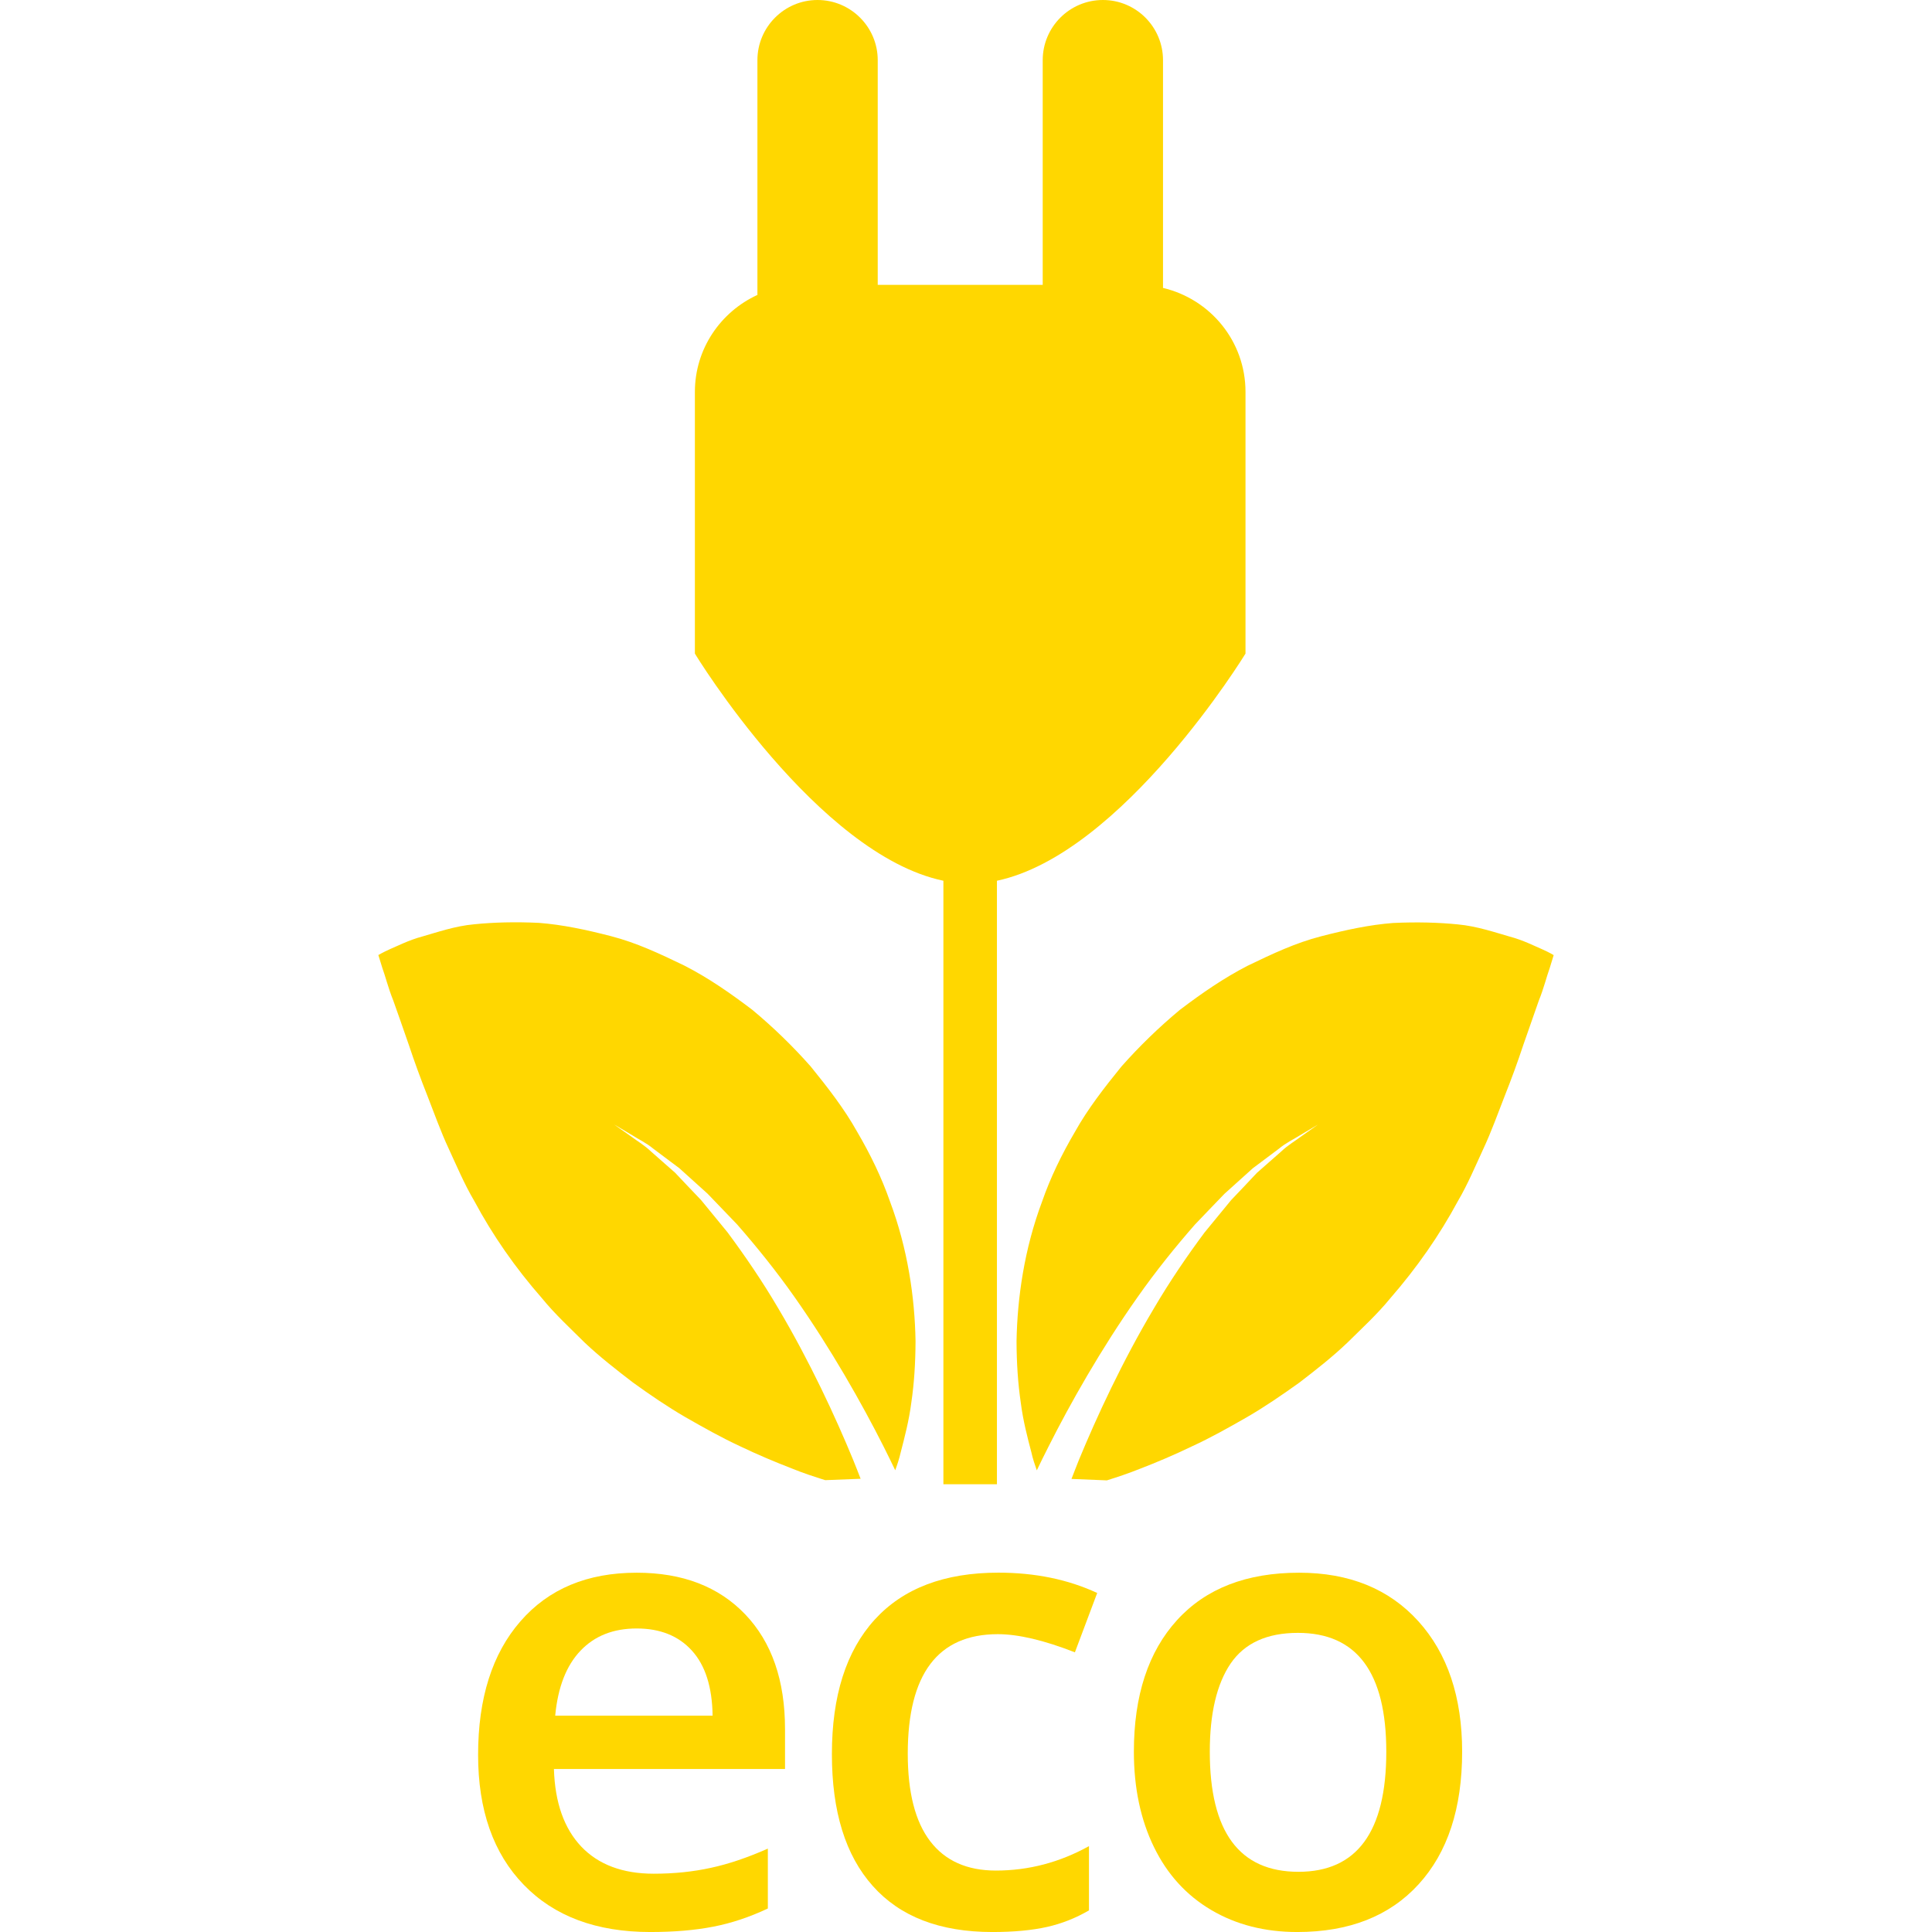
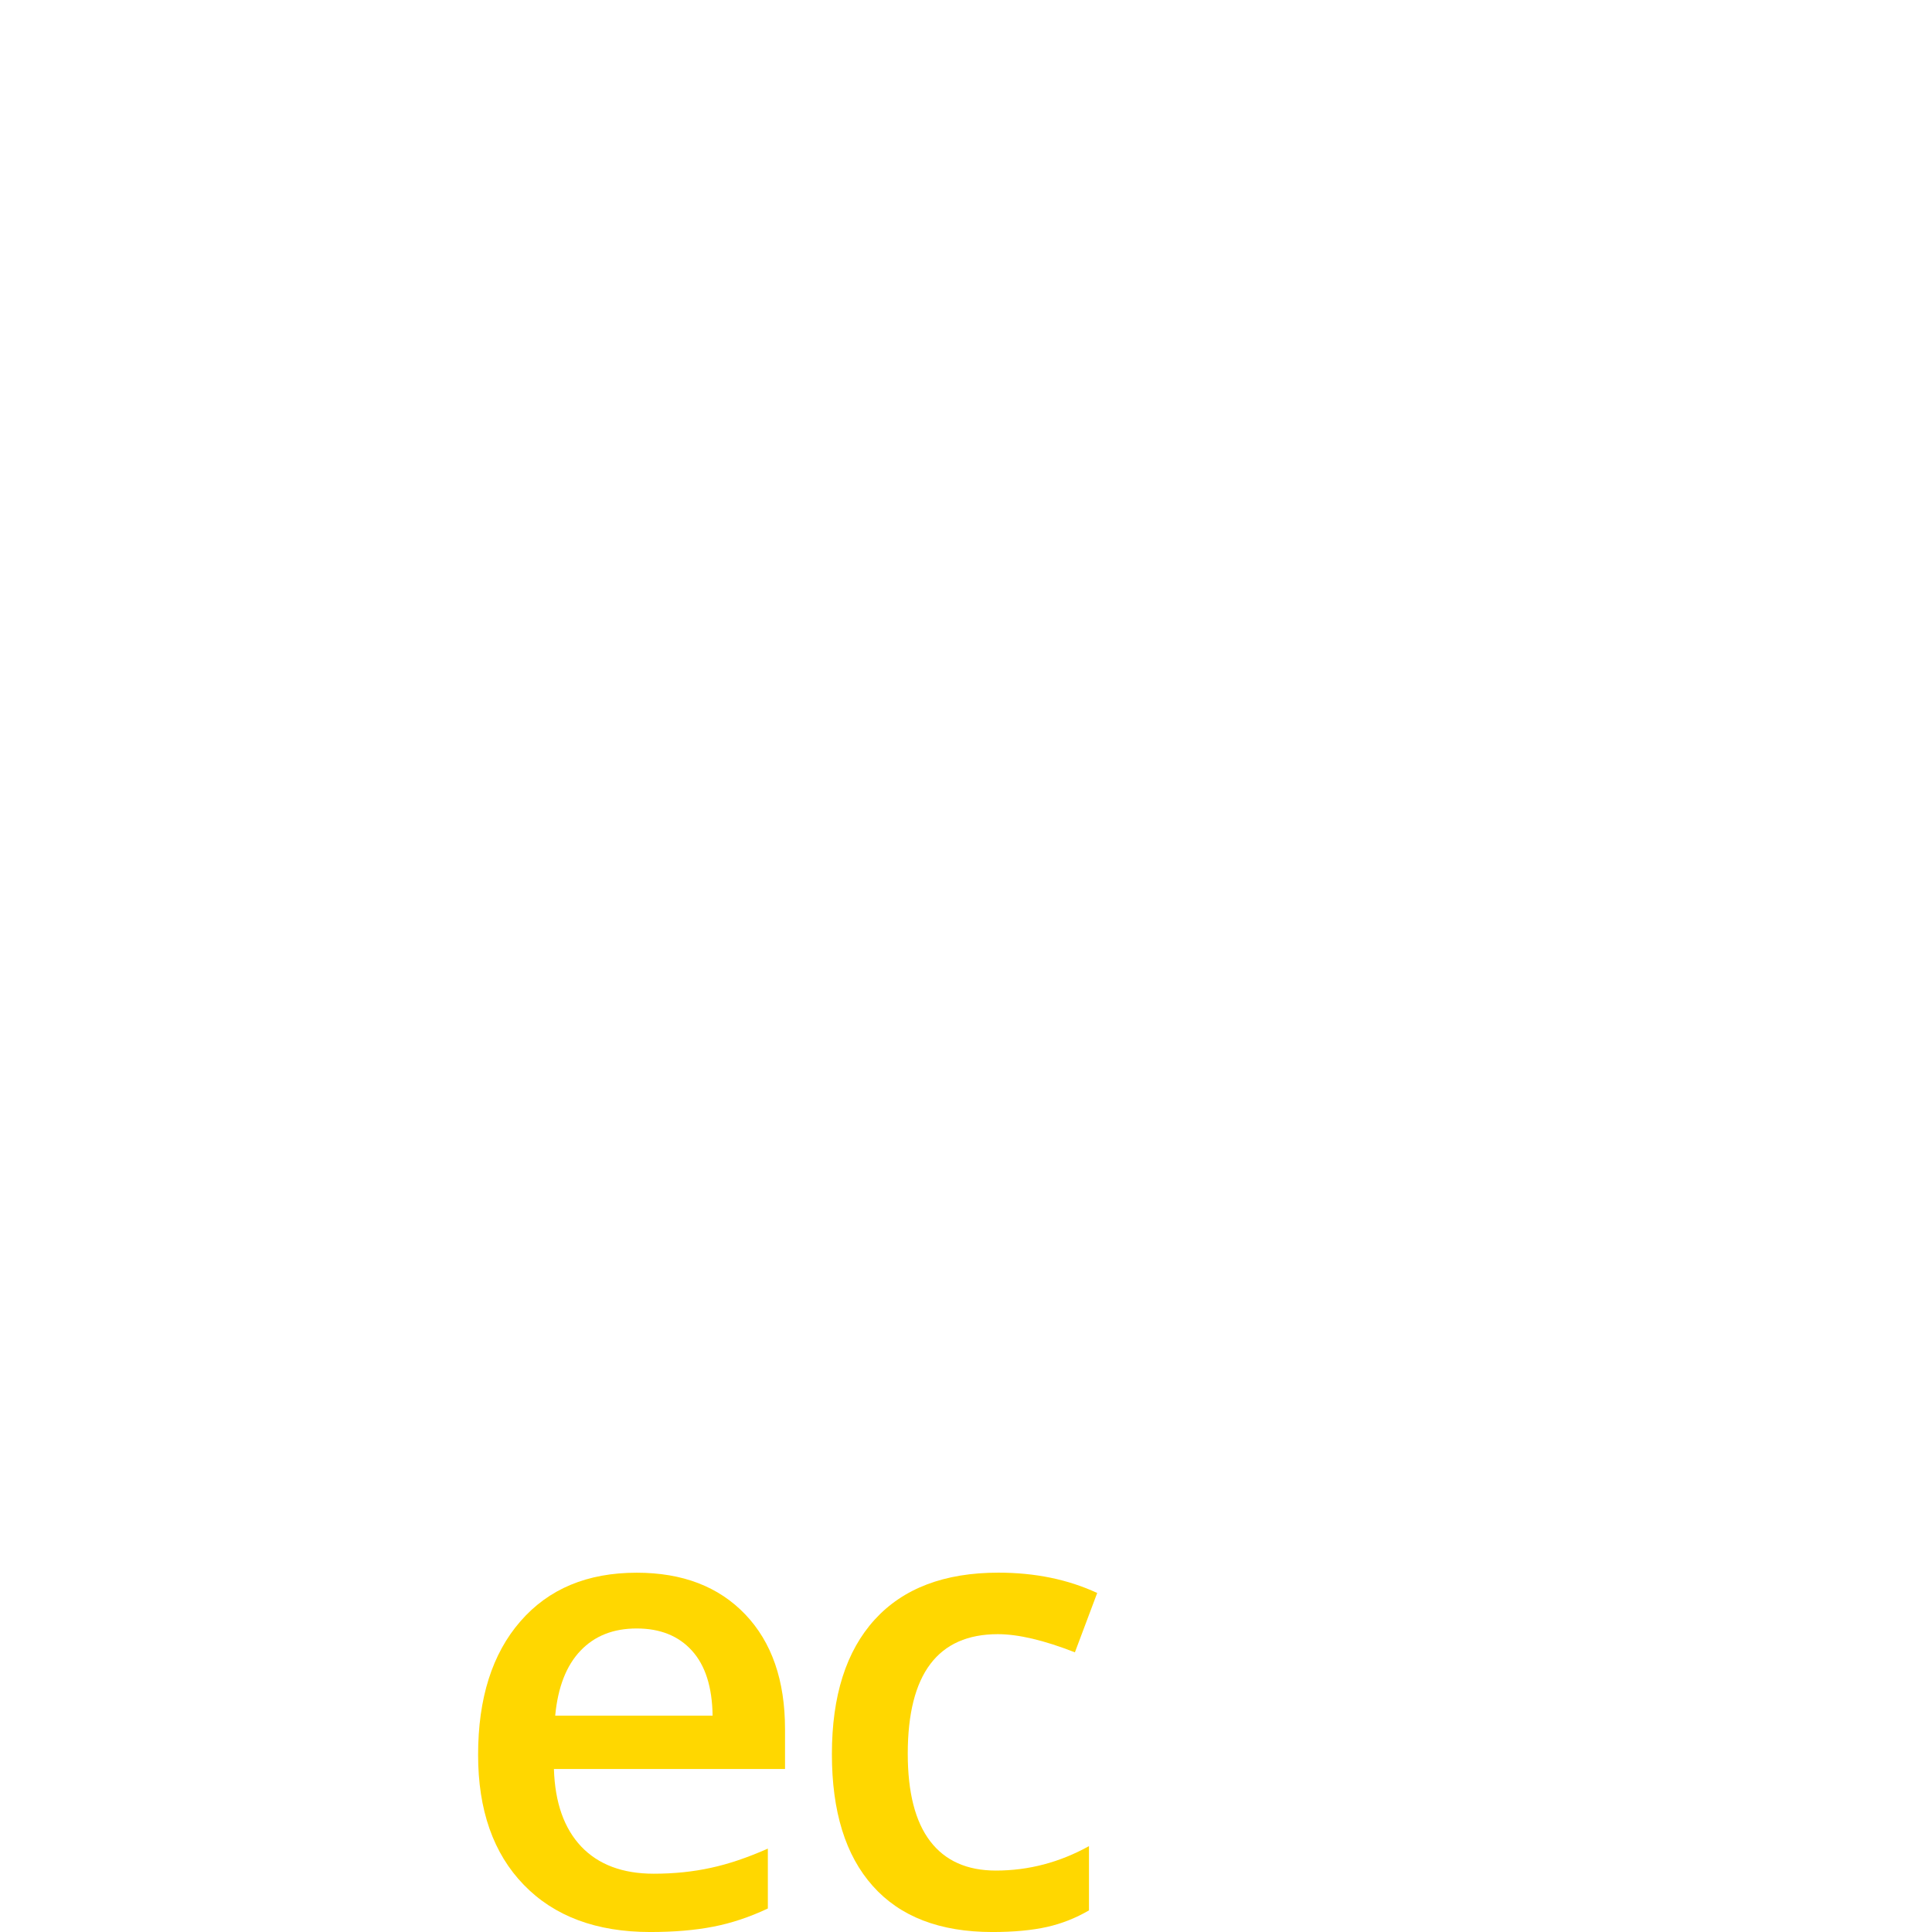
<svg xmlns="http://www.w3.org/2000/svg" fill="rgb(255,215,0)" id="Capa_1" width="800px" height="800px" viewBox="0 0 101.131 101.131" xml:space="preserve">
  <g id="SVGRepo_bgCarrier" stroke-width="0" />
  <g id="SVGRepo_tracerCarrier" stroke-linecap="round" stroke-linejoin="round" />
  <g id="SVGRepo_iconCarrier">
    <g>
      <g>
-         <path d="M49.382,46.103v3.867v27.723h2.803V49.97v-3.867c6.591-1.396,13.011-11.89,13.011-11.89V20.514 c0-2.652-1.841-4.856-4.318-5.443V3.15c0-1.736-1.407-3.15-3.146-3.15c-1.742,0-3.151,1.414-3.151,3.15v11.76h-8.636V3.15 c0-1.736-1.413-3.15-3.152-3.15c-1.736,0-3.146,1.414-3.146,3.15v12.288c-1.927,0.886-3.273,2.82-3.273,5.077v13.695 C36.365,34.213,42.785,44.726,49.382,46.103z" />
-         <path d="M80.726,49.69c-0.381-0.161-0.993-0.479-1.712-0.667c-0.726-0.207-1.704-0.544-2.703-0.635 c-1.006-0.101-2.143-0.133-3.392-0.074c-1.222,0.094-2.45,0.357-3.771,0.698c-1.327,0.342-2.535,0.91-3.825,1.533 c-1.256,0.644-2.413,1.444-3.562,2.316c-1.089,0.907-2.115,1.899-3.06,2.967c-0.883,1.089-1.759,2.211-2.427,3.409 c-0.698,1.188-1.293,2.409-1.728,3.665c-0.928,2.475-1.294,5.027-1.335,7.299c0.003,1.15,0.075,2.218,0.219,3.203 c0.123,0.973,0.363,1.876,0.555,2.608c0.075,0.342,0.185,0.667,0.287,0.954c0.186-0.387,0.387-0.804,0.616-1.249 c1.115-2.217,2.744-5.105,4.654-7.812c0.948-1.352,1.988-2.642,3.008-3.806c0.53-0.558,1.055-1.098,1.544-1.608 c0.526-0.476,1.026-0.927,1.485-1.338c0.496-0.369,0.947-0.712,1.352-1.013c0.38-0.318,0.79-0.507,1.092-0.698 c0.615-0.362,0.965-0.575,0.965-0.575s-0.336,0.24-0.921,0.65c-0.287,0.219-0.664,0.432-1.023,0.777 c-0.373,0.328-0.794,0.697-1.249,1.098c-0.414,0.445-0.872,0.925-1.354,1.431c-0.438,0.534-0.907,1.103-1.387,1.69 c-0.91,1.222-1.823,2.561-2.642,3.956c-1.66,2.786-3.019,5.729-3.942,7.967c-0.137,0.353-0.267,0.671-0.383,0.979l1.854,0.075 c0.544-0.172,1.126-0.363,1.722-0.603c0.872-0.336,1.81-0.732,2.747-1.185c0.952-0.438,1.886-0.961,2.848-1.513 c0.948-0.547,1.852-1.17,2.752-1.813c0.869-0.667,1.731-1.341,2.519-2.094c0.776-0.767,1.561-1.485,2.237-2.313 c1.396-1.602,2.581-3.303,3.553-5.106c0.5-0.849,0.917-1.837,1.328-2.728c0.417-0.89,0.767-1.871,1.119-2.771 c0.352-0.887,0.681-1.783,0.968-2.655c0.315-0.9,0.589-1.685,0.814-2.327c0.261-0.641,0.425-1.311,0.571-1.705 c0.138-0.444,0.209-0.681,0.209-0.681S81.112,49.861,80.726,49.69z" />
-         <path d="M44.664,76.43c-0.922-2.241-2.281-5.181-3.939-7.967c-0.819-1.396-1.735-2.734-2.642-3.956 c-0.487-0.588-0.949-1.156-1.388-1.693c-0.484-0.507-0.939-0.982-1.356-1.427c-0.459-0.4-0.876-0.773-1.248-1.099 c-0.361-0.346-0.736-0.559-1.023-0.777c-0.585-0.407-0.921-0.65-0.921-0.65s0.353,0.212,0.967,0.575 c0.301,0.198,0.703,0.377,1.09,0.698c0.402,0.301,0.854,0.644,1.352,1.013c0.455,0.411,0.953,0.862,1.483,1.338 c0.493,0.51,1.011,1.051,1.545,1.608c1.02,1.164,2.06,2.454,3.01,3.806c1.906,2.707,3.535,5.596,4.654,7.812 c0.224,0.445,0.428,0.863,0.613,1.25c0.106-0.288,0.214-0.616,0.291-0.955c0.189-0.732,0.431-1.636,0.554-2.607 c0.145-0.986,0.214-2.054,0.218-3.203c-0.039-2.272-0.407-4.826-1.336-7.3c-0.435-1.253-1.03-2.478-1.727-3.665 c-0.669-1.198-1.545-2.32-2.426-3.408c-0.944-1.068-1.973-2.064-3.061-2.968c-1.15-0.872-2.3-1.673-3.561-2.316 c-1.29-0.623-2.498-1.191-3.828-1.535c-1.321-0.342-2.555-0.602-3.77-0.696c-1.244-0.06-2.383-0.029-3.393,0.074 c-0.994,0.087-1.973,0.428-2.702,0.635c-0.722,0.192-1.331,0.51-1.709,0.667c-0.39,0.178-0.607,0.308-0.607,0.308 s0.074,0.232,0.21,0.678c0.147,0.394,0.313,1.067,0.572,1.704c0.228,0.644,0.505,1.424,0.816,2.327 c0.288,0.869,0.618,1.77,0.969,2.655c0.352,0.9,0.7,1.883,1.117,2.772c0.411,0.89,0.827,1.875,1.331,2.724 c0.967,1.808,2.153,3.512,3.551,5.106c0.676,0.831,1.461,1.55,2.234,2.32c0.789,0.746,1.655,1.42,2.524,2.087 c0.896,0.647,1.802,1.267,2.751,1.817c0.957,0.548,1.889,1.071,2.846,1.516c0.943,0.452,1.874,0.842,2.746,1.178 c0.595,0.243,1.177,0.431,1.725,0.603l1.853-0.072C44.935,77.105,44.805,76.783,44.664,76.43z" />
        <path d="M33.328,82.324c-2.58,0-4.608,0.842-6.088,2.546c-1.475,1.693-2.214,4.024-2.214,6.988c0,2.888,0.796,5.16,2.391,6.803 c1.591,1.646,3.798,2.471,6.622,2.471c1.237,0,2.337-0.092,3.299-0.28c0.959-0.185,1.913-0.507,2.855-0.951v-3.135 c-1.066,0.472-2.057,0.808-2.982,1.006c-0.93,0.205-1.924,0.308-2.993,0.308c-1.632,0-2.895-0.479-3.792-1.42 c-0.896-0.947-1.377-2.296-1.431-4.062h12.097v-2.085c0-2.549-0.692-4.551-2.084-6.009C37.616,83.049,35.726,82.324,33.328,82.324 z M29.062,89.808c0.14-1.489,0.582-2.622,1.321-3.398c0.741-0.78,1.718-1.167,2.945-1.167c1.227,0,2.19,0.387,2.887,1.156 c0.705,0.773,1.066,1.91,1.086,3.409H29.062z" />
        <path d="M52.232,85.541c1.061,0,2.409,0.314,4.034,0.951l1.167-3.107c-1.533-0.712-3.258-1.064-5.174-1.064 c-2.82,0-4.978,0.818-6.475,2.461c-1.492,1.643-2.238,3.986-2.238,7.039c0,3.001,0.71,5.301,2.141,6.902 c1.427,1.605,3.511,2.409,6.264,2.409c1.112,0,2.061-0.089,2.848-0.264c0.78-0.174,1.52-0.469,2.204-0.869v-3.363 c-1.533,0.849-3.155,1.279-4.873,1.279c-1.512,0-2.657-0.513-3.439-1.536s-1.174-2.55-1.174-4.589 C47.52,87.625,49.094,85.541,52.232,85.541z" />
-         <path d="M68.001,82.324c-2.744,0-4.876,0.821-6.385,2.478c-1.506,1.652-2.263,3.949-2.263,6.893c0,1.892,0.353,3.559,1.051,4.989 c0.698,1.434,1.701,2.532,3.005,3.299c1.3,0.767,2.799,1.149,4.496,1.149c2.711,0,4.832-0.831,6.352-2.498 c1.52-1.663,2.279-3.977,2.279-6.939c0-2.868-0.767-5.145-2.296-6.835C72.71,83.172,70.63,82.324,68.001,82.324z M67.968,97.98 c-3.098,0-4.641-2.095-4.641-6.286c0-1.999,0.362-3.539,1.088-4.613c0.732-1.071,1.902-1.608,3.525-1.608 c3.083,0,4.626,2.073,4.626,6.222C72.566,95.885,71.03,97.98,67.968,97.98z" />
      </g>
    </g>
  </g>
</svg>